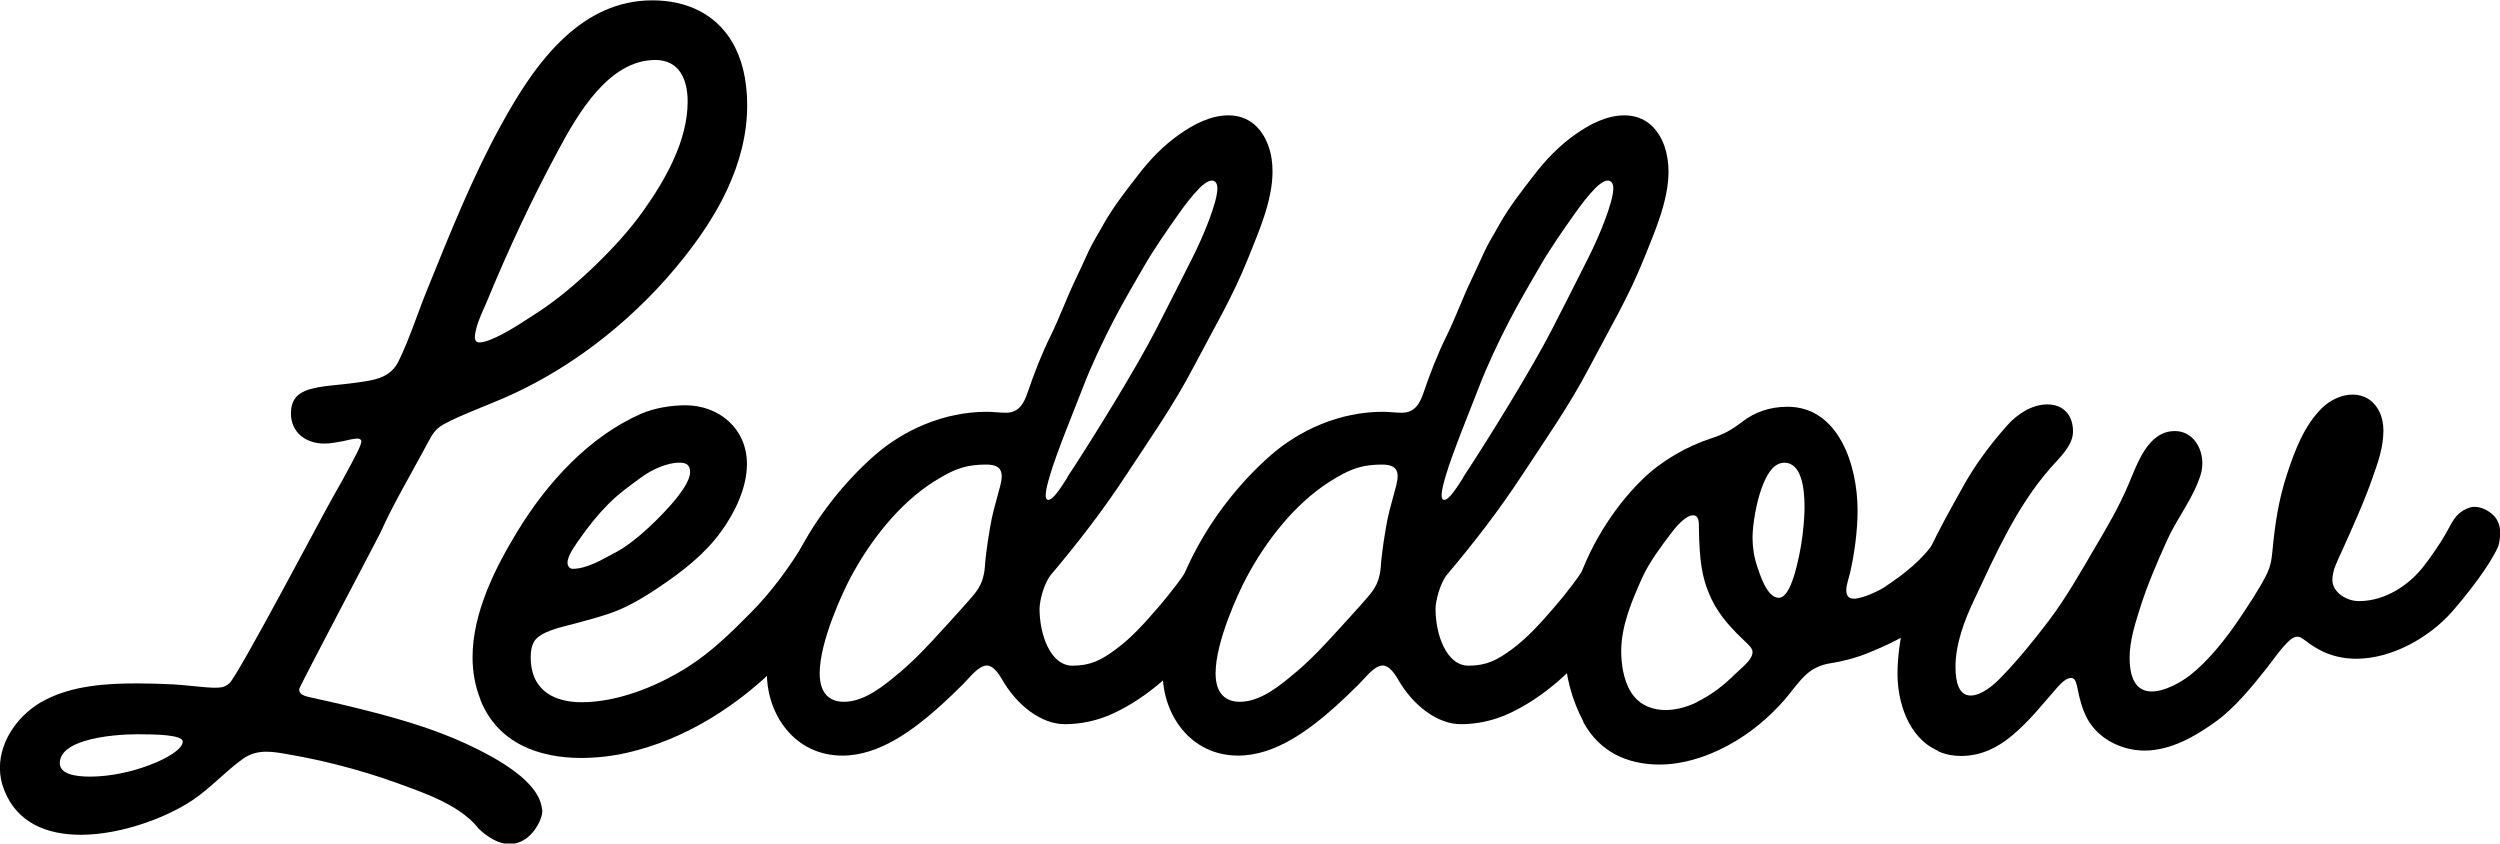
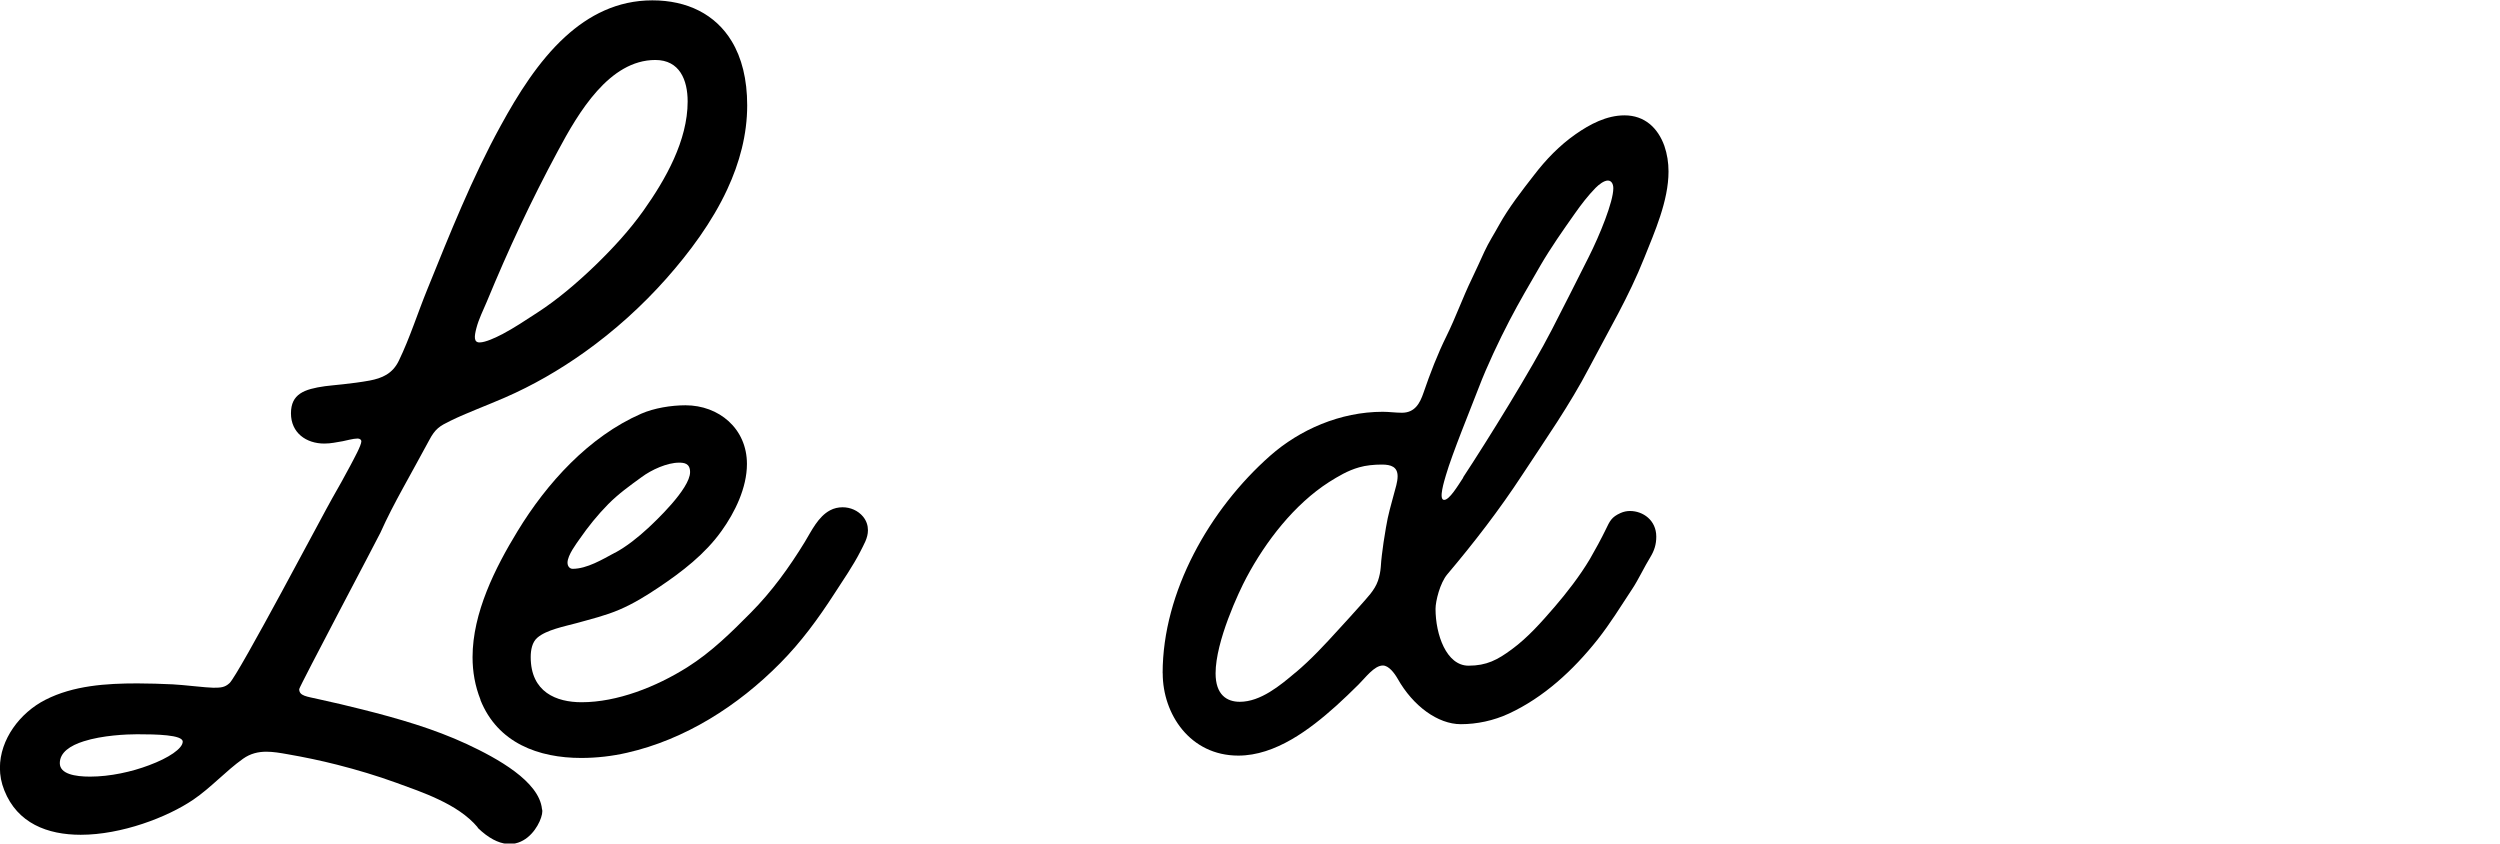
<svg xmlns="http://www.w3.org/2000/svg" viewBox="0 0 288.01 97.18" data-name="Layer 1" id="Layer_1">
  <path d="M55.03,95.31c-1.15-1.37-2.77-2.39-4.51-3.21-1.61-.77-3.33-1.36-4.86-1.92-2.23-.81-4.51-1.49-6.82-2.08-1.89-.48-3.8-.88-5.71-1.21-.84-.15-1.65-.29-2.44-.29-.93,0-1.83.2-2.69.81-2.01,1.43-3.68,3.32-5.74,4.72-2.99,2.03-8.27,4.04-12.96,4.04-3.84,0-7.3-1.33-8.8-5.11-.35-.87-.51-1.73-.51-2.6,0-3.28,2.31-6.35,5.24-7.84,3.23-1.65,7.03-1.89,10.59-1.89,1.36,0,2.73.05,4.09.11,1.12.05,3.91.39,4.66.39.87,0,1.33-.03,1.87-.53,1.03-.95,10.96-19.79,11.83-21.29.67-1.16,1.47-2.6,2.09-3.77.41-.79,1.27-2.32,1.27-2.81,0-.17-.19-.31-.43-.31-.52,0-1.32.24-1.72.31-.77.12-1.32.27-2.12.27-2.09,0-3.84-1.24-3.84-3.48s1.52-2.79,3.93-3.13c.79-.11,3.07-.27,5.14-.65,1.41-.27,2.63-.77,3.36-2.29,1.28-2.65,2.17-5.5,3.28-8.22,2.57-6.34,5.16-12.86,8.46-18.86,1.93-3.53,4.32-7.4,7.43-10.24,2.72-2.48,6-4.19,10.03-4.19s7.27,1.61,9.14,4.7c1.16,1.91,1.79,4.39,1.79,7.4,0,3.37-.88,6.62-2.29,9.66-1.76,3.8-4.35,7.27-7.04,10.31-2.77,3.12-5.95,6-9.42,8.47-2.88,2.05-5.96,3.83-9.16,5.22-1.89.83-4.52,1.81-6.26,2.67-1.24.61-1.75.88-2.48,2.27-.88,1.64-2.11,3.85-3.01,5.5-.92,1.68-1.81,3.37-2.59,5.12-.23.51-9.36,17.77-9.36,18.03,0,.8.87.84,2.24,1.16,1.69.37,3.37.76,5.06,1.19,4.09,1.03,8.2,2.21,12.03,3.99,3.49,1.63,8.32,4.28,8.64,7.48.41.97-2.38,7.01-7.4,2.16ZM17.17,88.16c2.27-.84,3.88-1.93,3.88-2.72s-3.03-.85-5.26-.85c-1.19,0-4,.12-6.15.81-1.55.49-2.75,1.28-2.75,2.52s1.73,1.55,3.48,1.55c2.32,0,4.82-.56,6.8-1.31h-.01ZM57.83,38.52c1.44-.76,2.69-1.61,4.05-2.49,2.37-1.53,4.63-3.47,6.7-5.46,2.05-1.99,3.93-4.03,5.56-6.32,2.55-3.6,5.08-8.06,5.08-12.56,0-2.47-.92-4.78-3.72-4.78-5.3,0-8.86,6.04-11.24,10.5-3.13,5.82-5.66,11.26-8.18,17.35-.43,1.03-.92,1.97-1.2,3.05-.25.96-.31,1.64.37,1.64s1.88-.57,2.57-.93Z" />
  <path d="M55.36,80.62c-.64-1.6-.92-3.25-.92-4.91,0-5.11,2.61-10.3,5.18-14.51,3.37-5.54,8.22-10.9,14.25-13.54,1.49-.65,3.45-.97,5.1-.97,3.84,0,7.08,2.67,7.08,6.76,0,2.75-1.39,5.58-2.92,7.71-1.91,2.68-4.56,4.71-7.26,6.52-1.43.96-2.91,1.87-4.5,2.55-1.6.69-3.28,1.09-4.96,1.56-1.36.37-3.47.77-4.51,1.68-.59.51-.76,1.39-.76,2.23,0,4.05,2.97,5.2,5.86,5.2,4.11,0,8.59-1.77,12.18-4.03,2.81-1.77,5.12-4.07,7.31-6.28,2.43-2.45,4.43-5.22,6.23-8.16.77-1.27,1.53-2.91,2.91-3.64.44-.24.95-.35,1.44-.35.89,0,1.77.37,2.36,1.08.4.49.56,1.03.56,1.57,0,.91-.48,1.65-.89,2.48-.8,1.57-2,3.32-2.96,4.8-1.92,2.97-3.85,5.59-6.23,8-4.92,4.99-11.03,8.84-17.67,10.35-1.69.39-3.49.6-5.28.6-4.88,0-9.62-1.69-11.62-6.7h.04ZM70.82,63.7c1.39-.75,2.69-1.8,3.85-2.87.73-.68,4.83-4.5,4.83-6.44,0-1.03-.71-1.09-1.28-1.09-1.35,0-3.16.81-4.31,1.67-1.39,1.01-2.65,1.91-3.85,3.12-1.21,1.23-2.31,2.59-3.29,4.01-.31.45-1.39,1.85-1.39,2.72,0,.45.28.71.59.71,1.65,0,3.45-1.09,4.84-1.84h.01Z" />
-   <path d="M88.32,77.55c0-9.38,5.43-18.9,12.38-25.04,3.41-3.01,8.08-5.07,12.98-5.07.73,0,1.47.11,2.21.11,1.49,0,2.07-1.09,2.48-2.29.77-2.24,1.61-4.44,2.67-6.58,1.07-2.17,1.85-4.4,2.91-6.58.51-1.05.95-2.05,1.44-3.11.47-1.03,1.15-2.08,1.69-3.07,1.11-2,2.63-3.95,4.03-5.75,1.37-1.79,2.93-3.41,4.79-4.71,1.64-1.15,3.57-2.17,5.63-2.17,2.32,0,3.84,1.44,4.59,3.51.35.96.48,1.95.48,2.96,0,3.39-1.61,6.98-2.79,9.94-1.79,4.51-4.11,8.38-6.35,12.66-2.25,4.31-5.04,8.28-7.71,12.35-2.61,3.99-5.56,7.82-8.64,11.46-.85,1-1.35,3.09-1.35,3.97,0,2.97,1.25,6.54,3.79,6.55,2.11,0,3.35-.67,4.99-1.88,1.87-1.37,3.43-3.15,4.96-4.92,1.33-1.55,2.87-3.51,4.05-5.5.56-.96,1.36-2.43,1.81-3.37.48-1,.67-1.45,1.72-1.92.36-.16.72-.23,1.08-.23,1.52,0,3.03,1.08,3.03,2.95,0,.92-.23,1.61-.68,2.36-.67,1.08-1.41,2.65-2.07,3.64-1.43,2.17-2.51,3.95-4.01,5.86-2.85,3.59-6.23,6.67-10.2,8.52-1.79.83-3.71,1.23-5.56,1.23-2.64,0-5.5-2.09-7.27-5.23-.39-.68-1.04-1.53-1.69-1.53-1.01,0-2.03,1.44-2.81,2.2-.84.83-1.68,1.65-2.56,2.44-3.03,2.72-7,5.74-11.28,5.74-5.56,0-8.71-4.78-8.71-9.48h-.01ZM103.62,77.5c1.81-1.52,3.39-3.23,4.98-4.98.84-.92,1.69-1.84,2.51-2.77.76-.88,1.64-1.72,2.03-2.85.17-.51.28-1.04.32-1.57.05-.89.19-1.91.32-2.84.19-1.27.39-2.37.48-2.79.28-1.29.67-2.53.99-3.8.08-.33.15-.69.15-1.03,0-1.09-.76-1.35-1.81-1.35-.89,0-1.85.09-2.63.32-1.31.37-2.41,1.04-3.45,1.69-4.01,2.57-7.3,6.83-9.52,11-.88,1.64-3.56,7.35-3.56,11.04,0,2.47,1.29,3.28,2.79,3.28,2.4,0,4.66-1.89,6.4-3.36h.03ZM122.95,54.99c2.8-4.25,7.91-12.5,10.23-17.03,1.39-2.71,2.88-5.64,4.24-8.36,1.27-2.52,2.83-6.35,2.83-7.91,0-.52-.23-.89-.63-.89-.44,0-1.01.44-1.41.84-.89.91-1.67,1.93-2.4,2.97-1.41,2-2.76,3.92-3.99,6.03-1.21,2.09-2.41,4.13-3.53,6.28-1.21,2.33-2.59,5.24-3.53,7.7-.93,2.43-3.08,7.63-3.8,10.14-.16.57-.89,2.83-.2,2.83.61,0,1.56-1.6,2.2-2.57h0Z" />
  <path d="M133.94,77.55c0-9.38,5.43-18.9,12.38-25.04,3.41-3.01,8.08-5.07,12.98-5.07.73,0,1.47.11,2.21.11,1.49,0,2.07-1.09,2.48-2.29.77-2.24,1.61-4.44,2.67-6.58,1.07-2.17,1.85-4.4,2.91-6.58.51-1.05.95-2.05,1.44-3.11.47-1.03,1.15-2.08,1.69-3.07,1.11-2,2.63-3.95,4.03-5.75,1.37-1.79,2.93-3.41,4.79-4.71,1.64-1.15,3.57-2.17,5.63-2.17,2.32,0,3.84,1.44,4.59,3.51.33.96.48,1.95.48,2.96,0,3.39-1.61,6.98-2.79,9.94-1.79,4.51-4.11,8.38-6.35,12.66-2.25,4.31-5.04,8.28-7.71,12.35-2.61,3.99-5.56,7.82-8.64,11.46-.84,1-1.35,3.09-1.35,3.97,0,2.97,1.25,6.54,3.79,6.55,2.11,0,3.35-.67,4.99-1.88,1.87-1.37,3.43-3.15,4.96-4.92,1.33-1.55,2.87-3.51,4.05-5.5.56-.96,1.36-2.43,1.81-3.37.48-1,.67-1.45,1.72-1.92.36-.16.72-.23,1.08-.23,1.52,0,3.03,1.08,3.03,2.95,0,.92-.23,1.61-.68,2.36-.67,1.08-1.41,2.65-2.07,3.64-1.43,2.17-2.51,3.95-4.01,5.86-2.85,3.59-6.23,6.67-10.2,8.52-1.79.83-3.71,1.23-5.56,1.23-2.64,0-5.5-2.09-7.27-5.23-.39-.68-1.04-1.53-1.71-1.53-1,0-2.03,1.44-2.81,2.2-.84.83-1.68,1.65-2.56,2.44-3.03,2.72-7,5.74-11.28,5.74-5.56,0-8.71-4.78-8.71-9.48h0ZM149.23,77.5c1.81-1.52,3.39-3.23,4.98-4.98.84-.92,1.69-1.84,2.51-2.77.76-.88,1.64-1.72,2.03-2.85.17-.51.28-1.04.32-1.57.05-.89.19-1.91.32-2.84.19-1.27.39-2.37.48-2.79.28-1.29.67-2.53.99-3.8.08-.33.15-.69.15-1.03,0-1.09-.76-1.35-1.81-1.35-.89,0-1.85.09-2.63.32-1.31.37-2.41,1.04-3.45,1.69-4.01,2.57-7.3,6.83-9.52,11-.88,1.64-3.56,7.35-3.56,11.04,0,2.47,1.29,3.28,2.79,3.28,2.4,0,4.66-1.89,6.4-3.36h.03ZM168.56,54.99c2.8-4.25,7.91-12.5,10.23-17.03,1.39-2.71,2.88-5.64,4.24-8.36,1.27-2.52,2.83-6.35,2.83-7.91,0-.52-.23-.89-.63-.89-.44,0-1.01.44-1.41.84-.89.91-1.67,1.93-2.4,2.97-1.41,2-2.76,3.92-3.99,6.03-1.21,2.09-2.41,4.13-3.53,6.28-1.21,2.33-2.59,5.24-3.53,7.7-.93,2.43-3.07,7.63-3.8,10.14-.16.57-.89,2.83-.2,2.83.61,0,1.56-1.6,2.2-2.57h0Z" />
-   <path d="M182.41,83.12c-1.29-2.41-2.12-5.35-2.12-8.16,0-2.39.53-4.79,1.19-6.96,1.41-4.71,4.27-9.42,7.8-12.84,2.15-2.08,5.06-3.76,7.91-4.68,1.44-.47,2.31-.96,3.52-1.89,1.45-1.11,3.17-1.73,5.22-1.73,5.87,0,8.07,6.71,8.07,11.94,0,2.48-.39,5.1-.87,7.22-.11.48-.43,1.36-.43,1.95s.21,1,.87,1c1,0,2.84-.88,3.51-1.32,2.31-1.53,4.43-3.19,5.88-5.39.63-.95.99-1.6,1.37-2.24.29-.51.99-1.09,2.43-1.09,1.53,0,3.04,1.15,3.04,2.69,0,1.41-1.09,2.96-1.91,4.11-1.47,2.05-3.8,4.47-6.16,6.08-2.15,1.47-4.19,2.48-6.66,3.47-1.41.56-2.84.92-4.15,1.12-1.24.2-2.16.65-2.93,1.39-.91.85-1.61,1.93-2.44,2.87-.88,1-1.85,1.95-2.88,2.79-3.48,2.87-7.75,4.63-11.46,4.63s-6.94-1.44-8.82-4.92h.01ZM195.47,80.88c1.65-.79,3.15-1.95,4.44-3.24.83-.81,1.99-1.64,1.99-2.53,0-.51-.67-1.01-1.23-1.57-1.64-1.57-2.99-3.15-3.84-5.3-.71-1.76-1.05-3.49-1.11-7.38,0-.53.07-1.55-.73-1.49-.88.05-2.01,1.44-2.49,2.08-1.08,1.44-2.51,3.31-3.33,5.15-1.19,2.65-2.4,5.5-2.4,8.44,0,.73.07,1.45.2,2.19.35,1.8,1.15,3.51,2.95,4.21.63.25,1.29.36,1.96.36,1.24,0,2.49-.37,3.59-.89v-.03ZM207.02,65.1c.37-1.49.63-3.04.76-4.58.04-.48.11-1.27.11-2.15,0-2.25-.39-5.12-2.39-5.06-1.35.04-2.11,1.75-2.51,2.81-.65,1.72-1.09,4.32-1.09,5.82,0,1.12.17,2.23.53,3.29.32.95,1.13,3.64,2.49,3.64,1.09,0,1.75-2.37,2.11-3.8h-.01Z" />
-   <path d="M223.28,86.5c-3.57-1.55-4.68-5.86-4.68-8.84,0-1.89.28-3.81.63-5.63.57-2.99,1.73-5.75,2.97-8.47,1.2-2.65,2.63-5.11,4.04-7.66,1.35-2.41,2.97-4.59,4.95-6.84,1.16-1.33,2.87-2.47,4.68-2.47s2.95,1.21,2.95,3.11c0,1.68-1.61,3.07-2.65,4.27-3.89,4.48-6.26,9.87-8.76,15.18-1.09,2.29-2.13,5.04-2.13,7.67,0,1.89.44,3.29,1.73,3.31,1.25,0,2.6-1.16,3.4-1.97,2-2.04,3.92-4.41,5.64-6.68,1.91-2.52,3.64-5.55,5.23-8.27,1.52-2.59,2.75-4.64,3.93-7.4,1-2.31,2.2-6.15,5.34-6.15,2.01,0,3.17,1.84,3.17,3.72,0,.44-.07.87-.19,1.29-.84,2.73-2.73,5.02-3.89,7.6-1.15,2.56-2.29,5.19-3.13,7.88-.52,1.65-1.17,3.69-1.17,5.6,0,2.97,1.13,3.91,2.55,3.91,1.49,0,3.32-1.03,4.39-1.85,2.15-1.69,4.17-4.23,5.74-6.58.95-1.41,2.19-3.28,2.99-4.83.56-1.08.67-1.77.79-2.97.28-3.04.71-5.87,1.67-8.79.89-2.71,1.96-5.59,4.03-7.63.96-.95,2.28-1.55,3.52-1.55s2.4.57,3.09,1.96c.33.68.47,1.4.47,2.16,0,1.99-.64,3.71-1.23,5.4-.97,2.8-2.39,5.92-3.61,8.63-.43.95-1.04,2.09-1.04,3.19,0,1.44,1.63,2.45,3.05,2.45,3.17,0,5.82-1.97,7.32-3.83.8-.99,2.05-2.79,2.73-4,.64-1.13,1.01-2.16,2.24-2.75.39-.19.67-.28,1.08-.28.73,0,1.61.44,2.15.99.55.56.76,1.27.76,1.99,0,.53-.07,1.23-.29,1.72-.97,2.11-3.35,5.2-5.22,7.34-2.57,2.95-6.91,5.46-11.06,5.46-1.48,0-2.95-.32-4.29-1.05-1.61-.88-1.92-1.49-2.49-1.49-.28,0-.59.13-.87.39-1.07.97-1.79,2.11-2.65,3.2-1.65,2.08-3.65,4.55-5.8,6.12-2.4,1.75-5.27,3.41-8.31,3.41-2.59,0-5.3-1.33-6.56-3.63-.61-1.11-.91-2.31-1.15-3.53-.17-.87-.35-1.21-.75-1.21-.45,0-.99.43-1.51,1.01-1.83,2.07-3.19,3.88-5.32,5.66-1.55,1.29-3.45,2.32-5.87,2.32-.87,0-1.73-.16-2.59-.53v-.04Z" />
</svg>